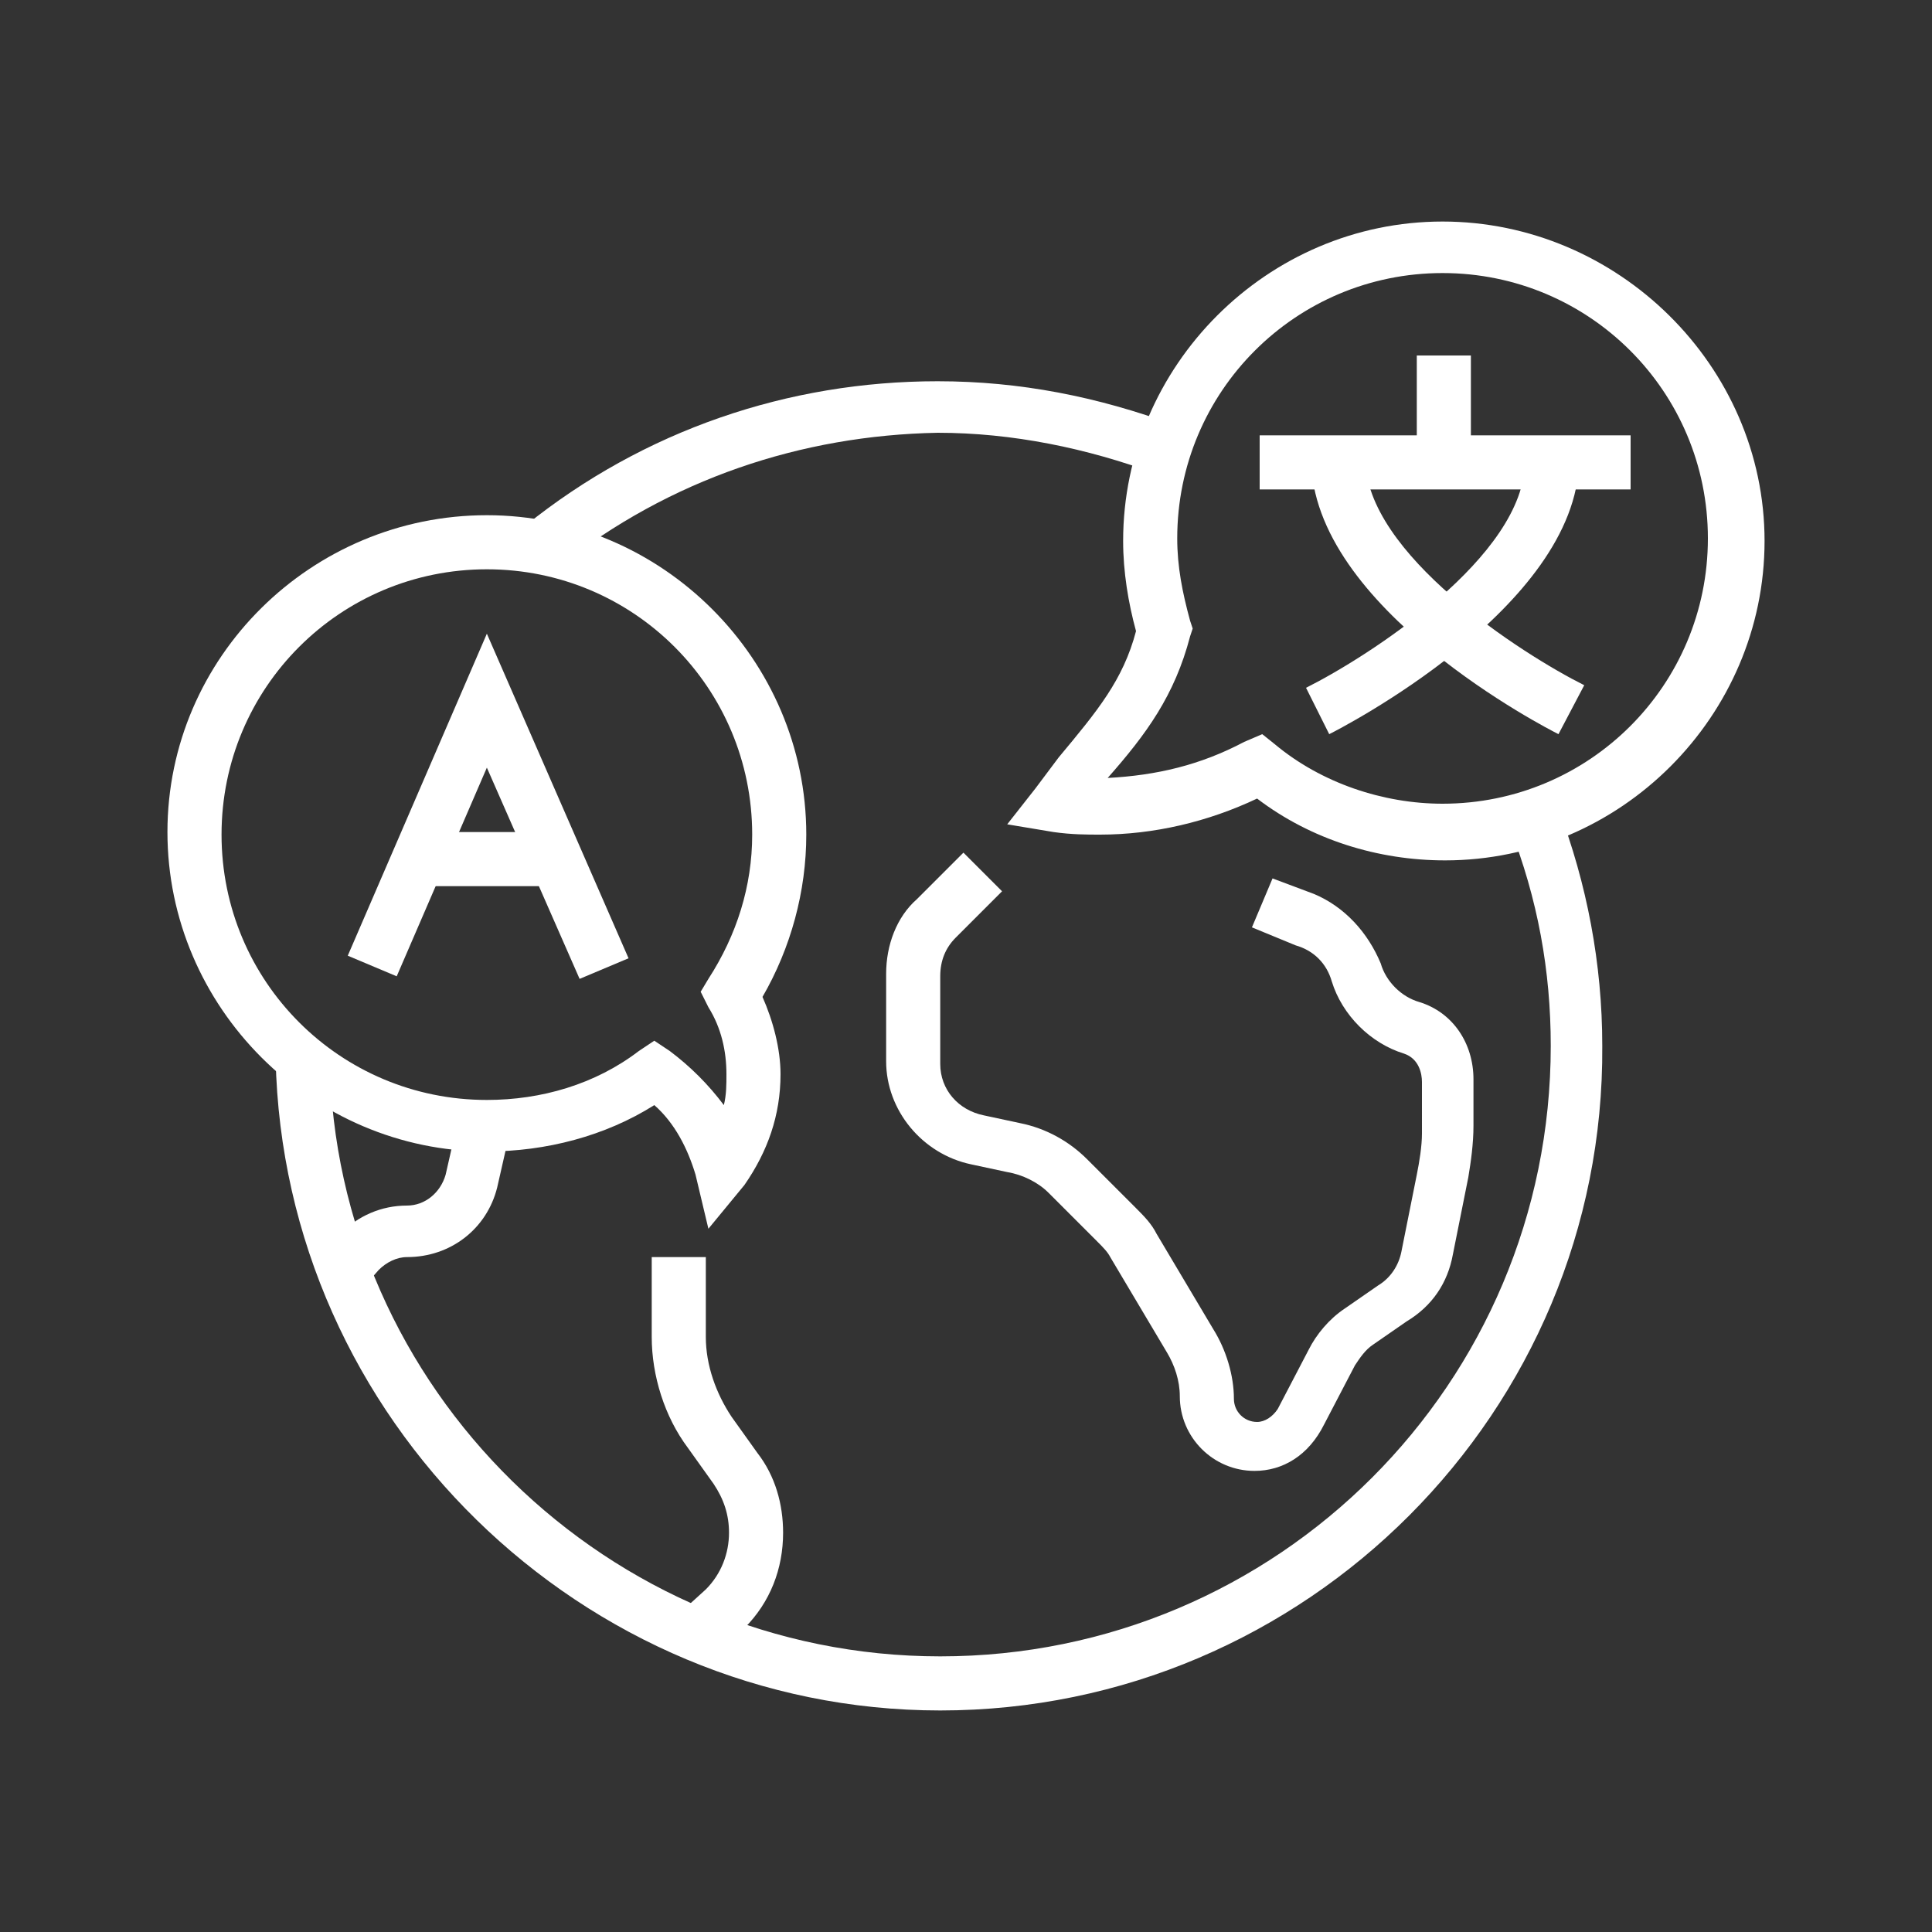
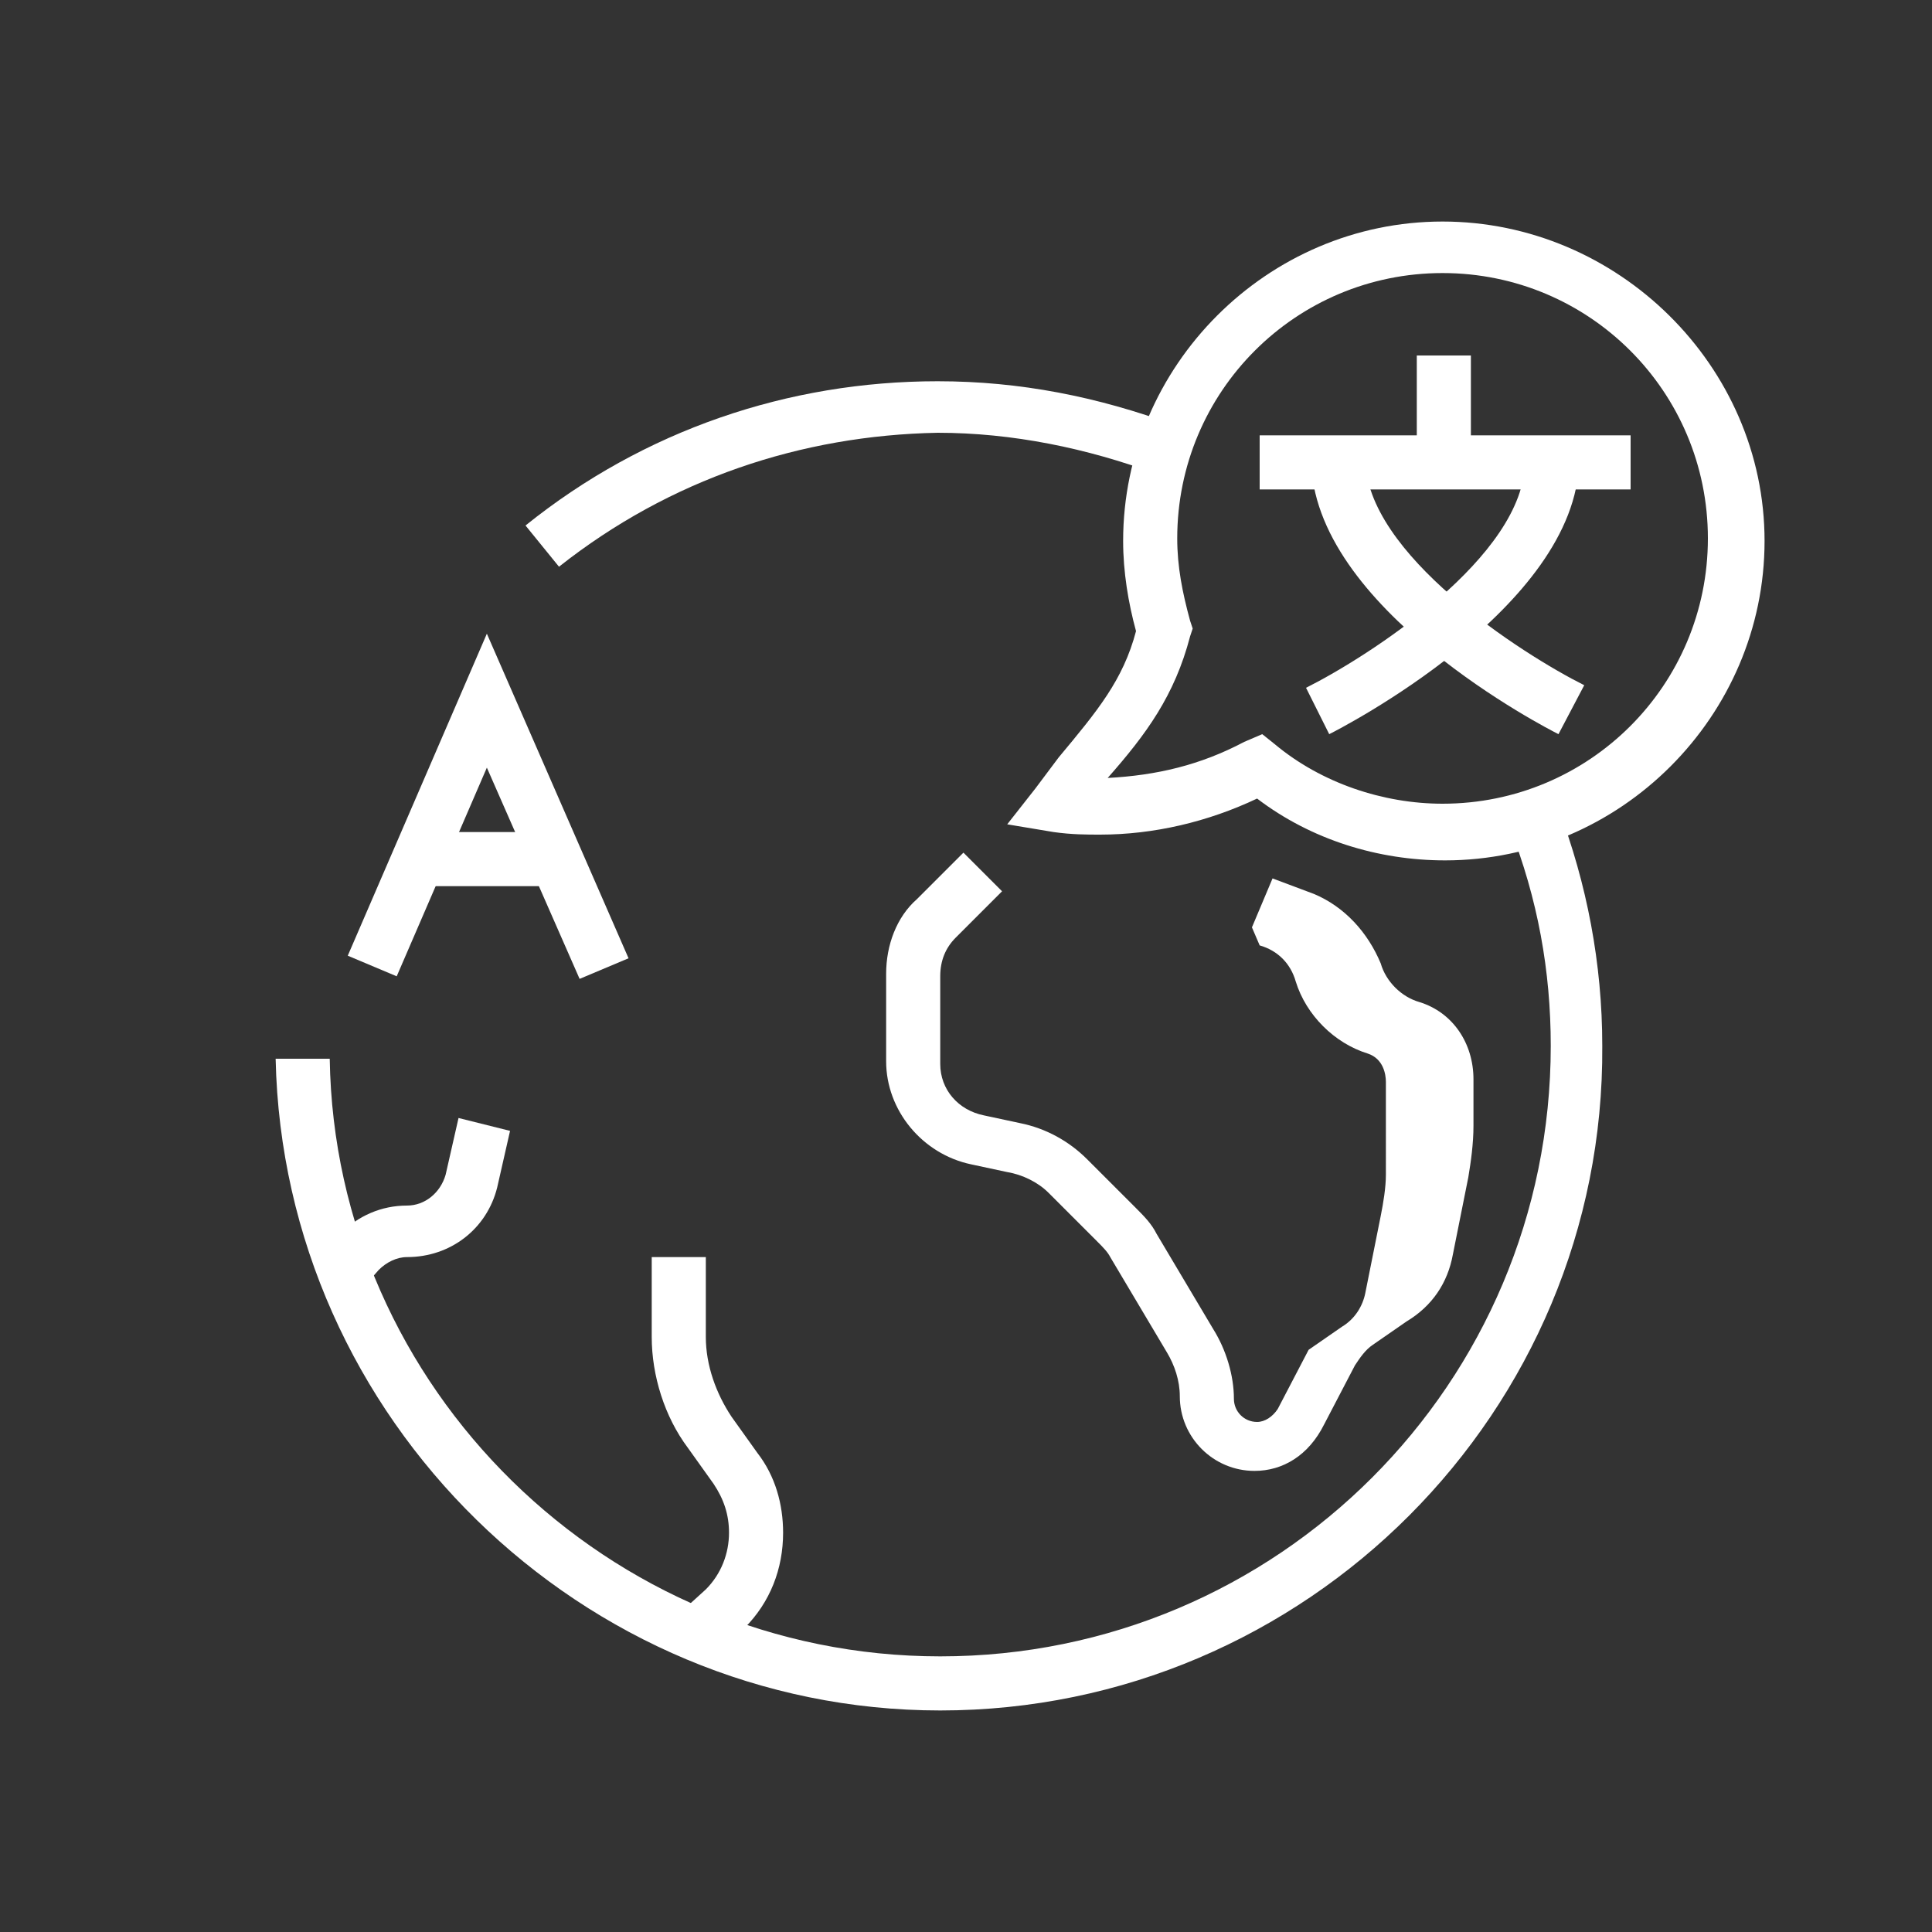
<svg xmlns="http://www.w3.org/2000/svg" version="1.1" id="Layer_1" x="0px" y="0px" width="75px" height="75px" viewBox="0 0 75 75" style="enable-background:new 0 0 75 75;" xml:space="preserve">
  <rect x="0" y="0" width="75" height="75" fill="#333333" stroke="none" />
  <style type="text/css">
	.st0{display:none;}
	.st1{display:inline;fill:#FFFFFF;}
	.st2{fill:#FFFFFF;}
</style>
  <g class="st0">
    <path class="st1" d="M51.4,59.7c-5.4,0-9.8-4.4-9.8-9.8c0-4.1,2.5-7.6,6.2-9.1v-8.9h2.1v10.4l-0.7,0.2c-3.3,1-5.5,4-5.5,7.4   c0,4.3,3.5,7.7,7.7,7.7c4.3,0,7.7-3.5,7.7-7.7c0-3.4-2.2-6.4-5.5-7.4L53,42.3V16.9c0-0.9-0.7-1.5-1.5-1.5c-0.9,0-1.5,0.7-1.5,1.5   v6.7h-2.1v-6.7c0-2,1.6-3.6,3.6-3.6c2,0,3.6,1.6,3.6,3.6v23.9c3.7,1.5,6.2,5,6.2,9.1C61.2,55.3,56.8,59.7,51.4,59.7z" />
    <rect x="47.8" y="25.6" class="st1" width="2.1" height="4.1" />
    <path class="st1" d="M51.4,64.8c-8.3,0-15-6.7-15-15c0-4.8,2.3-9.3,6.2-12.1V16.9c0-4.8,3.9-8.8,8.8-8.8c4.8,0,8.8,3.9,8.8,8.8   v20.9c3.9,2.8,6.2,7.3,6.2,12.1C66.4,58.1,59.7,64.8,51.4,64.8z M51.4,10.2c-3.7,0-6.7,3-6.7,6.7v22l-0.5,0.3   c-3.6,2.4-5.7,6.4-5.7,10.7c0,7.1,5.8,12.9,12.9,12.9S64.3,57,64.3,49.9c0-4.3-2.1-8.3-5.7-10.7l-0.5-0.3v-22   C58.1,13.2,55.1,10.2,51.4,10.2z" />
    <path class="st1" d="M34.4,66.9c-14.2,0-25.8-11.6-25.8-25.8s11.6-25.8,25.8-25.8c3.3,0,6.6,0.6,9.7,1.9l-0.8,1.9   c-2.8-1.1-5.8-1.7-8.9-1.7c-13.1,0-23.7,10.6-23.7,23.7s10.6,23.7,23.7,23.7c4,0,7.9-1,11.4-2.9l1,1.8C43,65.8,38.7,66.9,34.4,66.9   z" />
    <path class="st1" d="M11.7,49.8l-1.5-1.5l3.2-3.2c0.2-0.2,0.3-0.5,0.3-0.7v-1.6c0-0.5-0.3-0.9-0.8-1l-3.5-0.7l0.4-2l3.5,0.7   c1.4,0.3,2.5,1.6,2.5,3v1.6c0,0.8-0.3,1.6-0.9,2.2L11.7,49.8z" />
    <path class="st1" d="M26.4,64.7l-1.8-0.9l1.2-2.4c1.4-2.8,1.5-2.9,1.5-3.5c0-0.9-0.4-1.4-1.2-2.1c-0.8-0.8-1.9-1.8-1.9-3.6   c0-1,0.4-1.7,0.6-2.3c0.2-0.4,0.4-0.8,0.4-1.3v-1.1c0-0.9-0.6-1.7-1.5-2l-3.2-0.9c-1.5-0.4-2.5-1.8-2.5-3.4c0-0.2,0-0.4,0-0.6   l0.6-3.7c0.3-1.8,1.5-3.3,3.2-3.9l1.3-0.5c0.6-0.3,1-0.9,1-1.5c0-0.1,0-0.2,0-0.3l-0.7-3.6c-0.2-0.9-0.9-1.5-1.8-1.5   c-1.1,0-2-0.4-2.8-1.1l-1.3-1.3l1.5-1.5l1.3,1.3c0.3,0.3,0.8,0.5,1.3,0.5c1.9,0,3.5,1.4,3.9,3.2l0.7,3.6c0,0.2,0.1,0.5,0.1,0.7   c0,1.5-0.9,2.9-2.3,3.5L22.5,35c-1,0.4-1.7,1.3-1.9,2.4L20,41.1c0,0.1,0,0.2,0,0.2c0,0.6,0.4,1.2,1,1.4l3.2,0.9c1.8,0.5,3,2.1,3,4   v1.1c0,1-0.3,1.7-0.6,2.2c-0.2,0.5-0.4,0.8-0.4,1.3c0,0.9,0.4,1.4,1.2,2.1c0.8,0.8,1.9,1.8,1.9,3.6c0,1.1-0.2,1.4-1.7,4.4   L26.4,64.7z" />
    <path class="st1" d="M36.8,50.1l-2.6-2.6c-0.2-0.2-0.5-0.4-0.8-0.5l-0.3-0.1c-1.7-0.6-2.8-2.1-2.8-3.9v-1c0-1.6,0.9-3,2.3-3.7   l1.4-0.7c0.4-0.2,0.7-0.6,0.9-1c0.5-1.6,2.1-2.7,3.8-2.7c0.9,0,1.7,0.3,2.4,0.8l3.3,2.5l-1.2,1.7l-3.3-2.5C39.4,36.1,39,36,38.6,36   c-0.8,0-1.5,0.5-1.8,1.3c-0.3,0.9-1,1.7-1.9,2.2l-1.4,0.7c-0.7,0.4-1.1,1.1-1.1,1.8v1c0,0.9,0.6,1.7,1.4,2l0.3,0.1   c0.6,0.2,1.2,0.5,1.6,1l2.6,2.6L36.8,50.1z" />
  </g>
  <g class="st0">
    <path class="st1" d="M21,43l-0.7-0.6c-0.4-0.3-9.6-8.6-9.6-15.2c0-5.7,4.6-10.3,10.3-10.3c5.7,0,10.3,4.6,10.3,10.3   c0,6.6-9.2,14.9-9.6,15.2L21,43z M21,18.9c-4.6,0-8.3,3.7-8.3,8.3c0,4.3,5.4,10.4,8.3,13c2.1-2,8.3-8.3,8.3-13   C29.2,22.6,25.5,18.9,21,18.9z" />
    <polygon class="st1" points="25.1,29.2 20,29.2 20,21 22,21 22,27.2 25.1,27.2  " />
    <path class="st1" d="M54,34.8l-0.7-0.6c-0.4-0.3-9.6-8.6-9.6-15.2c0-5.7,4.6-10.3,10.3-10.3c5.7,0,10.3,4.6,10.3,10.3   c0,6.6-9.2,14.9-9.6,15.2L54,34.8z M54,10.7c-4.6,0-8.3,3.7-8.3,8.3c0,4.3,5.4,10.4,8.3,13c2.1-2,8.3-8.3,8.3-13   C62.3,14.4,58.6,10.7,54,10.7z" />
    <polygon class="st1" points="57,24.4 53,20.4 53,12.7 55,12.7 55,19.5 58.5,23  " />
    <path class="st1" d="M26,62.9l-1.5-1.5c0.2-0.2,0.5-0.5,0.7-0.7c1.3-1.3,1.9-1.9,1.9-3.4c0-1.1-0.5-2.1-1.4-2.7   c-1-0.7-1.7-1.8-1.7-3.1c0-0.9,0.4-1.7,0.7-2.3c0.1-0.3,0.3-0.7,0.3-0.8c0-0.4-0.3-0.6-0.6-0.6h-2.9c-2.1,0-3.3-1.2-4.5-2.4   c-0.2-0.2-0.4-0.4-0.6-0.6l1.4-1.5c0.2,0.2,0.5,0.5,0.7,0.7c1.1,1.2,1.8,1.8,3,1.8h2.9c1.5,0,2.7,1.2,2.7,2.7   c0,0.6-0.3,1.2-0.6,1.7c-0.2,0.5-0.5,1-0.5,1.4c0,0.6,0.3,1.1,0.7,1.4c1.5,1,2.4,2.6,2.4,4.4c0,2.4-1.1,3.5-2.6,4.9   C26.5,62.4,26.2,62.6,26,62.9z" />
    <path class="st1" d="M62.2,42.7h-1.6c-1.3,0-2.5-0.9-2.9-2.1l-0.4-1.2c-0.1-0.2-0.1-0.3-0.3-0.4l-2.5-2.4l1.4-1.5l2.5,2.4   c0.4,0.3,0.6,0.8,0.8,1.3l0.4,1.2c0.1,0.4,0.5,0.7,1,0.7h1.6V42.7z" />
    <path class="st1" d="M47.7,58.1c-1.6,0-2.9-1.3-2.9-2.9v-3.1c0-0.5-0.2-1.1-0.5-1.5l-2.3-2.9c-0.5-0.6-1.1-0.9-1.9-0.9   c-1.9,0-3.6-1.2-4.2-3.1l-1.1-3.2c-0.2-0.5-0.3-1.1-0.3-1.6c0-1.1,0.4-2.2,1-3.1l1.6-2.2c0.6-0.8,1.5-1.2,2.5-1.2h3.3   c0.8,0,1.6,0.3,2.2,0.9l1.9,1.9c0.2,0.2,0.5,0.3,0.7,0.3h1.9c1.3,0,2.4,0.8,2.9,1.9l1.2,3.1c0.2,0.4,0.4,0.7,0.7,1l1.8,1.8   c0.7,0.7,1,1.6,1,2.5c0,0.9-0.4,1.8-1,2.5l-2.6,2.6c-0.5,0.5-0.9,1-1.2,1.6l-2,4.1C49.8,57.5,48.8,58.1,47.7,58.1z M39.6,34.4   c-0.3,0-0.6,0.2-0.8,0.4L37.1,37c-0.4,0.5-0.6,1.2-0.6,1.9c0,0.3,0.1,0.7,0.2,1l1.1,3.2c0.3,1,1.2,1.6,2.3,1.6   c1.4,0,2.6,0.6,3.5,1.7l2.3,2.9c0.6,0.8,1,1.8,1,2.8v3.1c0,0.5,0.4,0.9,0.9,0.9c0.3,0,0.6-0.2,0.8-0.5l2-4.1   c0.4-0.8,0.9-1.5,1.5-2.1l2.6-2.6c0.3-0.3,0.4-0.6,0.4-1c0-0.4-0.2-0.8-0.4-1L52.8,43c-0.5-0.5-0.9-1.1-1.1-1.7l-1.2-3.1   c-0.2-0.4-0.5-0.6-1-0.6h-1.9c-0.8,0-1.6-0.3-2.2-0.9l-1.9-1.9c-0.2-0.2-0.5-0.3-0.7-0.3H39.6z" />
    <path class="st1" d="M44.8,30.3c-0.9,0-1.7-0.2-2.5-0.5l-2.8-1.1c-1.2-0.5-1.9-1.6-1.9-2.9v-0.7c0-1.7,1.4-3.1,3.1-3.1h0.8   c0.6,0,1.2-0.2,1.7-0.5l1.4-1l1.1,1.7l-1.4,1c-0.8,0.6-1.8,0.9-2.9,0.9h-0.8c-0.6,0-1,0.5-1,1v0.7c0,0.4,0.3,0.8,0.6,1l2.8,1.1   c1,0.4,2.2,0.5,3.3,0.1l2.5-0.8l0.6,2L47,29.9C46.3,30.2,45.5,30.3,44.8,30.3z" />
    <path class="st1" d="M37.5,66.4c-14.2,0-25.8-11.6-25.8-25.8c0-2.6,0.4-5.2,1.2-7.7l2,0.6c-0.7,2.3-1.1,4.6-1.1,7   c0,13.1,10.6,23.7,23.7,23.7s23.7-10.6,23.7-23.7c0-4.2-1.1-8.3-3.2-11.9l1.8-1c2.3,3.9,3.5,8.4,3.5,13   C63.3,54.8,51.7,66.4,37.5,66.4z" />
    <path class="st1" d="M25.9,19.9l-1-1.8c6.1-3.4,13.7-4.2,20.4-2.1l-0.6,2C38.5,16,31.5,16.7,25.9,19.9z" />
  </g>
  <g>
-     <path class="st2" d="M27.5,47.7L27,45.6c-0.3-1-0.8-2-1.6-2.7c-1.9,1.2-4.2,1.8-6.5,1.8c-6.8,0-12.4-5.6-12.4-12.4S12.1,20,18.9,20   s12.4,5.6,12.4,12.4c0,2.2-0.6,4.4-1.7,6.3c0.4,0.9,0.7,2,0.7,3c0,1.6-0.5,3-1.4,4.3L27.5,47.7z M25.4,40.4l0.6,0.4   c0.8,0.6,1.5,1.3,2.1,2.1c0.1-0.4,0.1-0.8,0.1-1.2c0-0.9-0.2-1.8-0.7-2.6l-0.3-0.6l0.3-0.5c1.1-1.7,1.7-3.6,1.7-5.6   c0-5.7-4.6-10.3-10.3-10.3c-5.7,0-10.3,4.6-10.3,10.3c0,5.7,4.6,10.3,10.3,10.3c2.1,0,4.2-0.6,5.9-1.9L25.4,40.4z" />
    <polygon class="st2" points="22.5,38 18.9,29.8 15.4,37.9 13.5,37.1 18.9,24.6 24.4,37.2  " />
    <rect x="16.2" y="32.3" class="st2" width="5.4" height="2.1" />
    <path class="st2" d="M56.1,33.4c-2.6,0-5.2-0.8-7.3-2.4c-1.9,0.9-4,1.4-6.1,1.4c-0.5,0-1.1,0-1.8-0.1L39.1,32l1.1-1.4   c0.3-0.4,0.6-0.8,0.9-1.2c1.5-1.8,2.5-3,3-4.9c-0.3-1.1-0.5-2.3-0.5-3.5c0-6.8,5.6-12.4,12.4-12.4S68.5,14.2,68.5,21   S62.9,33.4,56.1,33.4z M49,28.5l0.5,0.4c1.8,1.5,4.2,2.3,6.5,2.3c5.7,0,10.3-4.6,10.3-10.3c0-5.7-4.6-10.3-10.3-10.3   c-5.7,0-10.3,4.6-10.3,10.3c0,1.1,0.2,2.1,0.5,3.2l0.1,0.3l-0.1,0.3c-0.6,2.3-1.7,3.8-3.2,5.5c1.9-0.1,3.6-0.5,5.3-1.4L49,28.5z" />
    <rect x="48.9" y="16.9" class="st2" width="14.4" height="2.1" />
    <path class="st2" d="M60.5,28.5c-0.4-0.2-9.6-4.9-9.6-10.7H53c0,3.7,6.1,7.6,8.5,8.8L60.5,28.5z" />
    <path class="st2" d="M51.6,28.5l-0.9-1.8c2.4-1.2,8.5-5.1,8.5-8.8h2.1C61.2,23.6,52,28.3,51.6,28.5z" />
    <rect x="55" y="13.8" class="st2" width="2.1" height="4.1" />
    <path class="st2" d="M21.7,22l-1.3-1.6c4.6-3.7,10.2-5.6,16-5.6c3.2,0,6.2,0.6,9.2,1.7l-0.7,1.9c-2.7-1-5.6-1.6-8.5-1.6   C31.1,16.9,26,18.6,21.7,22z" />
    <path class="st2" d="M36.5,66.4c-13.9,0-25.5-11.3-25.8-25.3l2.1,0C13,53.9,23.6,64.3,36.5,64.3c13.1,0,23.7-10.6,23.7-23.7   c0-2.9-0.5-5.7-1.6-8.5l1.9-0.7c1.1,2.9,1.7,6,1.7,9.2C62.3,54.8,50.7,66.4,36.5,66.4z" />
-     <path class="st2" d="M48.7,57.1c-1.6,0-2.9-1.3-2.9-2.9c0-0.6-0.2-1.2-0.5-1.7l-2.2-3.7c-0.1-0.2-0.3-0.4-0.5-0.6l-1.9-1.9   c-0.4-0.4-1-0.7-1.6-0.8l-1.4-0.3c-1.9-0.4-3.3-2.1-3.3-4v-3.4c0-1.1,0.4-2.2,1.2-2.9l1.8-1.8l1.5,1.5l-1.8,1.8   c-0.4,0.4-0.6,0.9-0.6,1.5v3.4c0,1,0.7,1.8,1.7,2l1.4,0.3c1,0.2,1.9,0.7,2.6,1.4l1.9,1.9c0.3,0.3,0.6,0.6,0.8,1l2.2,3.7   c0.5,0.8,0.8,1.8,0.8,2.7c0,0.5,0.4,0.9,0.9,0.9c0.3,0,0.6-0.2,0.8-0.5l1.2-2.3c0.3-0.6,0.8-1.2,1.4-1.6l1.3-0.9   c0.5-0.3,0.8-0.8,0.9-1.3l0.6-3c0.1-0.5,0.2-1.1,0.2-1.6V42c0-0.3-0.1-0.9-0.7-1.1c-1.3-0.4-2.4-1.5-2.8-2.8   c-0.2-0.7-0.7-1.2-1.4-1.4L48.6,36l0.8-1.9l1.6,0.6c1.2,0.5,2.1,1.5,2.6,2.7c0.2,0.7,0.8,1.3,1.5,1.5c1.3,0.4,2.1,1.6,2.1,3v1.8   c0,0.7-0.1,1.4-0.2,2l-0.6,3c-0.2,1.1-0.8,2-1.8,2.6l-1.3,0.9c-0.3,0.2-0.5,0.5-0.7,0.8l-1.2,2.3C50.8,56.5,49.8,57.1,48.7,57.1z" />
+     <path class="st2" d="M48.7,57.1c-1.6,0-2.9-1.3-2.9-2.9c0-0.6-0.2-1.2-0.5-1.7l-2.2-3.7c-0.1-0.2-0.3-0.4-0.5-0.6l-1.9-1.9   c-0.4-0.4-1-0.7-1.6-0.8l-1.4-0.3c-1.9-0.4-3.3-2.1-3.3-4v-3.4c0-1.1,0.4-2.2,1.2-2.9l1.8-1.8l1.5,1.5l-1.8,1.8   c-0.4,0.4-0.6,0.9-0.6,1.5v3.4c0,1,0.7,1.8,1.7,2l1.4,0.3c1,0.2,1.9,0.7,2.6,1.4l1.9,1.9c0.3,0.3,0.6,0.6,0.8,1l2.2,3.7   c0.5,0.8,0.8,1.8,0.8,2.7c0,0.5,0.4,0.9,0.9,0.9c0.3,0,0.6-0.2,0.8-0.5l1.2-2.3l1.3-0.9   c0.5-0.3,0.8-0.8,0.9-1.3l0.6-3c0.1-0.5,0.2-1.1,0.2-1.6V42c0-0.3-0.1-0.9-0.7-1.1c-1.3-0.4-2.4-1.5-2.8-2.8   c-0.2-0.7-0.7-1.2-1.4-1.4L48.6,36l0.8-1.9l1.6,0.6c1.2,0.5,2.1,1.5,2.6,2.7c0.2,0.7,0.8,1.3,1.5,1.5c1.3,0.4,2.1,1.6,2.1,3v1.8   c0,0.7-0.1,1.4-0.2,2l-0.6,3c-0.2,1.1-0.8,2-1.8,2.6l-1.3,0.9c-0.3,0.2-0.5,0.5-0.7,0.8l-1.2,2.3C50.8,56.5,49.8,57.1,48.7,57.1z" />
    <path class="st2" d="M27.7,64.2l-1.4-1.5l1.1-1c0.6-0.6,0.9-1.4,0.9-2.2c0-0.7-0.2-1.3-0.6-1.9l-1-1.4c-0.9-1.2-1.4-2.8-1.4-4.3   v-3.1h2.1v3.1c0,1.1,0.4,2.2,1,3.1l1,1.4c0.7,0.9,1,2,1,3.1c0,1.4-0.5,2.7-1.5,3.7L27.7,64.2z" />
    <path class="st2" d="M14,50.1l-1.5-1.5l0.7-0.7c0.7-0.7,1.6-1.1,2.6-1.1c0.7,0,1.3-0.5,1.5-1.2l0.5-2.2l2,0.5l-0.5,2.2   c-0.4,1.6-1.8,2.7-3.5,2.7c-0.4,0-0.8,0.2-1.1,0.5L14,50.1z" />
  </g>
  <g class="st0">
    <path class="st1" d="M51.9,66c-7.4,0-13.4-6-13.4-13.4s6-13.4,13.4-13.4s13.4,6,13.4,13.4S59.3,66,51.9,66z M51.9,41.3   c-6.3,0-11.4,5.1-11.4,11.4S45.7,64,51.9,64s11.4-5.1,11.4-11.4S58.2,41.3,51.9,41.3z" />
    <path class="st1" d="M51.9,59.9c-2.8,0-5.2-1.9-5.2-4.1h2.1c0,1.1,1.4,2.1,3.1,2.1c1.7,0,3.1-0.9,3.1-2.1c0-1.1-1.4-2.1-3.1-2.1   c-2.8,0-5.2-1.9-5.2-4.1c0-2.3,2.3-4.1,5.2-4.1c2.8,0,5.2,1.9,5.2,4.1H55c0-1.1-1.4-2.1-3.1-2.1c-1.7,0-3.1,0.9-3.1,2.1   c0,1.1,1.4,2.1,3.1,2.1c2.8,0,5.2,1.9,5.2,4.1C57.1,58,54.8,59.9,51.9,59.9z" />
    <rect x="50.9" y="43.3" class="st1" width="2.1" height="3.1" />
    <rect x="50.9" y="58.8" class="st1" width="2.1" height="3.1" />
    <path class="st1" d="M58.7,28.2C54.5,19.7,46,14.4,36.5,14.4c-1.7,0-3.3,0.2-4.9,0.5l-0.4-2c1.7-0.4,3.5-0.5,5.3-0.5   c10.3,0,19.5,5.7,24,14.9L58.7,28.2z" />
    <path class="st1" d="M13.5,49.3l-1.9-0.8l2-5c0.1-0.2,0.1-0.5,0.1-0.8v-0.6c0-0.8-0.4-1.5-1.1-1.8l-2.4-1.2l0.9-1.8l2.4,1.2   c1.4,0.7,2.3,2.1,2.3,3.7v0.6c0,0.5-0.1,1-0.3,1.5L13.5,49.3z" />
    <path class="st1" d="M27,63.5l-1.7-1.1l1.5-2.3c0.2-0.3,0.3-0.7,0.3-1.1v-1.5c0-0.8-0.3-1.3-1.3-2c-1.1-0.7-1.8-2-1.8-3.3   c0-0.8,0.3-1.5,0.5-2.2c0.2-0.7,0.5-1.4,0.5-2c0-1.7-0.8-2.9-2.2-3.3l-2-0.6c-1.8-0.5-3-2.1-3-4v-4.6c0-1.1,0.4-2.2,1.2-2.9   c0.7-0.7,0.9-1.1,0.9-1.7v-1.6c0-1.7,0.9-2.6,1.7-3.4c0.2-0.2,0.4-0.5,0.4-0.9c0-0.4-0.2-0.7-0.5-1l-3.4-2.6l1.2-1.6l3.4,2.6   c0.8,0.6,1.3,1.6,1.3,2.6c0,0.9-0.3,1.7-1,2.3c-0.8,0.8-1.1,1.1-1.1,2v1.6c0,1.5-0.7,2.4-1.5,3.2c-0.4,0.4-0.6,0.9-0.6,1.5V40   c0,0.9,0.6,1.7,1.5,2l2,0.6c2.3,0.7,3.7,2.7,3.7,5.3c0,1-0.3,1.9-0.6,2.7c-0.2,0.6-0.4,1.1-0.4,1.5c0,0.6,0.3,1.2,0.9,1.6   c1.1,0.7,2.2,1.8,2.2,3.7v1.5c0,0.8-0.2,1.6-0.7,2.3L27,63.5z" />
    <path class="st1" d="M40.5,46.5l-0.2-0.4c-0.3-0.7-1.2-1-1.9-0.6l-1,0.5c-0.5,0.2-1.1,0.4-1.6,0.4c-1.3,0-2.4-0.7-3.1-1.8l-1.9-3.1   c-0.4-0.7-0.6-1.4-0.6-2.2c0-1,0.4-2,1-2.7l3.6-4.4c0.7-0.8,1.7-1.3,2.8-1.3c0.8,0,1.5,0.3,2.2,0.7l2.6,2c0.4,0.3,0.8,0.4,1.2,0.4   h2.5c1.4,0,2.7,0.7,3.4,1.8l0.6,0.9c0.5,0.7,0.7,1.5,0.7,2.3v1.3h-2.1v-1.3c0-0.4-0.1-0.8-0.3-1.1L47.9,37c-0.4-0.6-1-0.9-1.7-0.9   h-2.5c-0.9,0-1.8-0.3-2.5-0.8l-2.6-2C38,32.9,37,33,36.5,33.6l-3.6,4.4c-0.3,0.4-0.5,0.9-0.5,1.4c0,0.4,0.1,0.8,0.3,1.1l1.9,3.1   c0.4,0.7,1.3,0.9,2,0.6l1-0.5c0.5-0.2,1-0.4,1.5-0.4c1.3,0,2.5,0.7,3.1,1.9l0.2,0.4L40.5,46.5z" />
    <polygon class="st1" points="58.4,36.8 46.6,23 37.2,28.2 22.7,10.3 24.3,9 37.8,25.5 47,20.4 60,35.4  " />
    <polygon class="st1" points="60.2,37.3 52.9,36.1 53.2,34 58.1,34.9 58.1,29.9 60.2,29.9  " />
    <path class="st1" d="M36.5,66C21.7,66,9.6,54,9.6,39.2c0-11.3,7.2-21.4,17.8-25.3l0.7,1.9c-9.8,3.6-16.5,12.9-16.5,23.4   C11.7,52.9,22.8,64,36.5,64c3,0,6-0.5,8.8-1.6l0.7,1.9C43,65.5,39.8,66,36.5,66z" />
  </g>
  <g class="st0">
    <path class="st1" d="M36.5,64.8c-14.2,0-25.8-11.6-25.8-25.8s11.6-25.8,25.8-25.8c0.7,0,1.4,0,2.1,0.1l-0.2,2.1   c-0.6-0.1-1.3-0.1-2-0.1C23.4,15.3,12.7,26,12.7,39s10.6,23.7,23.7,23.7c11.1,0,20.9-7.9,23.2-18.8l2,0.4   C59.2,56.2,48.6,64.8,36.5,64.8z" />
    <path class="st1" d="M60.2,45.2H39.6c-1.1,0-2.1-0.9-2.1-2.1v-31c0-1.1,0.9-2.1,2.1-2.1h20.6c2.3,0,4.1,1.9,4.1,4.1v26.8   C64.3,43.4,62.5,45.2,60.2,45.2z M39.6,12.2v31h20.6c1.1,0,2.1-0.9,2.1-2.1V14.3c0-1.1-0.9-2.1-2.1-2.1H39.6z" />
    <rect x="42.7" y="22.5" class="st1" width="16.5" height="2.1" />
    <rect x="47.8" y="34.9" class="st1" width="6.2" height="2.1" />
    <rect x="45.8" y="39" class="st1" width="10.3" height="2.1" />
    <path class="st1" d="M44.3,58.7c-1.5,0-2.7-1.2-2.7-2.7c0-0.4,0.1-0.8,0.3-1.2l0.6-1.2c0.1-0.2,0.1-0.4,0.1-0.6   c0-0.5-0.3-1-0.8-1.1l-5.7-2.3c-2.4-0.9-3.9-3.2-3.9-5.7v-3.9c0-0.8,0.3-1.6,0.9-2.2l1-1l1.5,1.5l-1,1c-0.2,0.2-0.3,0.5-0.3,0.7   v3.9c0,1.7,1,3.2,2.6,3.8l5.7,2.3c1.3,0.5,2.1,1.7,2.1,3.1c0,0.5-0.1,1-0.3,1.5l-0.6,1.2c0,0.1-0.1,0.2-0.1,0.3   c0,0.4,0.3,0.6,0.6,0.6c0.3,0,0.5-0.1,0.6-0.4l2.2-3.9c0.6-1.1,1.5-1.9,2.6-2.5l3.1-1.5c0.7-0.4,1.1-1.1,1.1-1.8v-2.2h2.1v2.2   c0,1.6-0.9,3-2.3,3.7l-3.1,1.5C50,52,49.4,52.6,49,53.3l-2.2,3.9C46.3,58.1,45.3,58.7,44.3,58.7z" />
    <path class="st1" d="M15,50.3l-1.8-1.1l2-3.4c0.3-0.6,0.5-1.2,0.5-1.9c0-0.4-0.1-0.8-0.2-1.1c-0.4-1.2-1.3-2-2.5-2.3L11.4,40l0.5-2   l1.7,0.4c1.9,0.5,3.4,1.8,4,3.7c0.2,0.6,0.3,1.2,0.3,1.8c0,1.1-0.3,2.1-0.8,3L15,50.3z" />
    <path class="st1" d="M29.3,62.9L27.4,62l0.5-1.1c0.1-0.3,0.2-0.6,0.2-1c0-0.6-0.2-1.1-0.6-1.5l-1.5-1.5c-0.6-0.6-0.9-1.4-0.9-2.3   c0-1.1,0.5-2.1,1.4-2.7l0.5-0.4c0.7-0.5,1.1-1.3,1.1-2.1c0-0.5-0.2-1.1-0.5-1.5l-1.8-2.4c-0.3-0.4-0.7-0.7-1.1-0.9l-2-1   c-1-0.5-1.8-1.3-2.3-2.3l-0.9-1.9c-0.4-0.8-0.6-1.7-0.6-2.6c0-1.5,0.6-3,1.7-4.1l5.2-5.2c0.2-0.2,0.3-0.5,0.3-0.7v-2.7   c0-0.5-0.3-0.9-0.8-1L24.6,23c-1.5-0.4-2.7-1.3-3.4-2.7l-0.4-0.8l1.9-0.9l0.4,0.7c0.4,0.8,1.1,1.4,2,1.6l0.7,0.2   c1.4,0.3,2.3,1.6,2.3,3v2.7c0,0.8-0.3,1.6-0.9,2.2l-5.2,5.2C21.4,35,21,35.9,21,36.9c0,0.6,0.1,1.2,0.4,1.7l0.9,1.9   c0.3,0.6,0.8,1.1,1.4,1.4l2,1c0.7,0.4,1.3,0.9,1.8,1.5l1.8,2.4c0.6,0.8,0.9,1.8,0.9,2.8c0,1.5-0.8,3-2,3.8l-0.5,0.4   c-0.3,0.2-0.5,0.6-0.5,0.9c0,0.3,0.1,0.6,0.3,0.8L29,57c0.8,0.8,1.2,1.9,1.2,3c0,0.6-0.2,1.3-0.4,1.9L29.3,62.9z" />
    <path class="st1" d="M50.9,32.9c-5.1,0-9.3-4.2-9.3-9.3c0-5.1,4.2-9.3,9.3-9.3c5.1,0,9.3,4.2,9.3,9.3C60.2,28.7,56,32.9,50.9,32.9z    M50.9,16.3c-4,0-7.2,3.2-7.2,7.2s3.2,7.2,7.2,7.2s7.2-3.2,7.2-7.2S54.9,16.3,50.9,16.3z" />
    <path class="st1" d="M50.1,32.5c-0.1-0.2-3.3-4-3.3-8.9c0-4.9,3.2-8.8,3.3-8.9l1.6,1.3c0,0-2.9,3.5-2.9,7.6c0,4.1,2.8,7.6,2.9,7.6   L50.1,32.5z" />
    <path class="st1" d="M51.7,32.5l-1.6-1.3c0,0,2.9-3.5,2.9-7.6c0-4.1-2.8-7.6-2.9-7.6l1.6-1.3c0.1,0.2,3.3,4,3.3,8.9   C55,28.4,51.8,32.3,51.7,32.5z" />
  </g>
</svg>